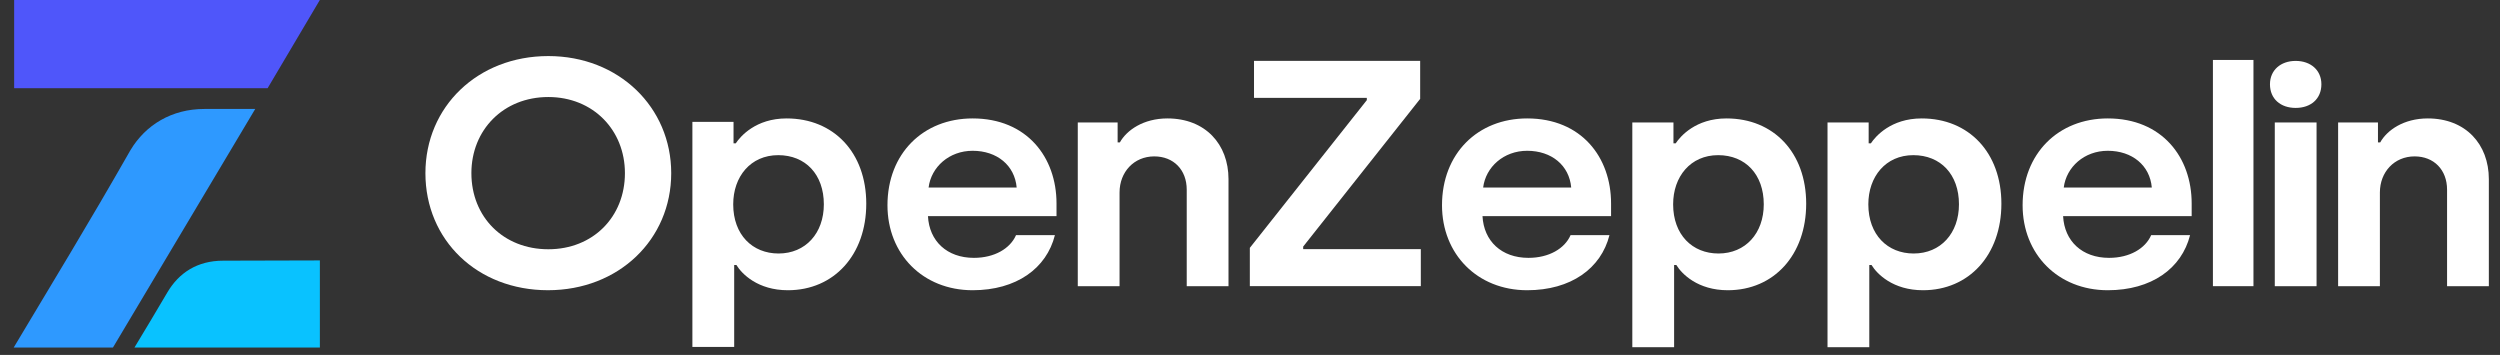
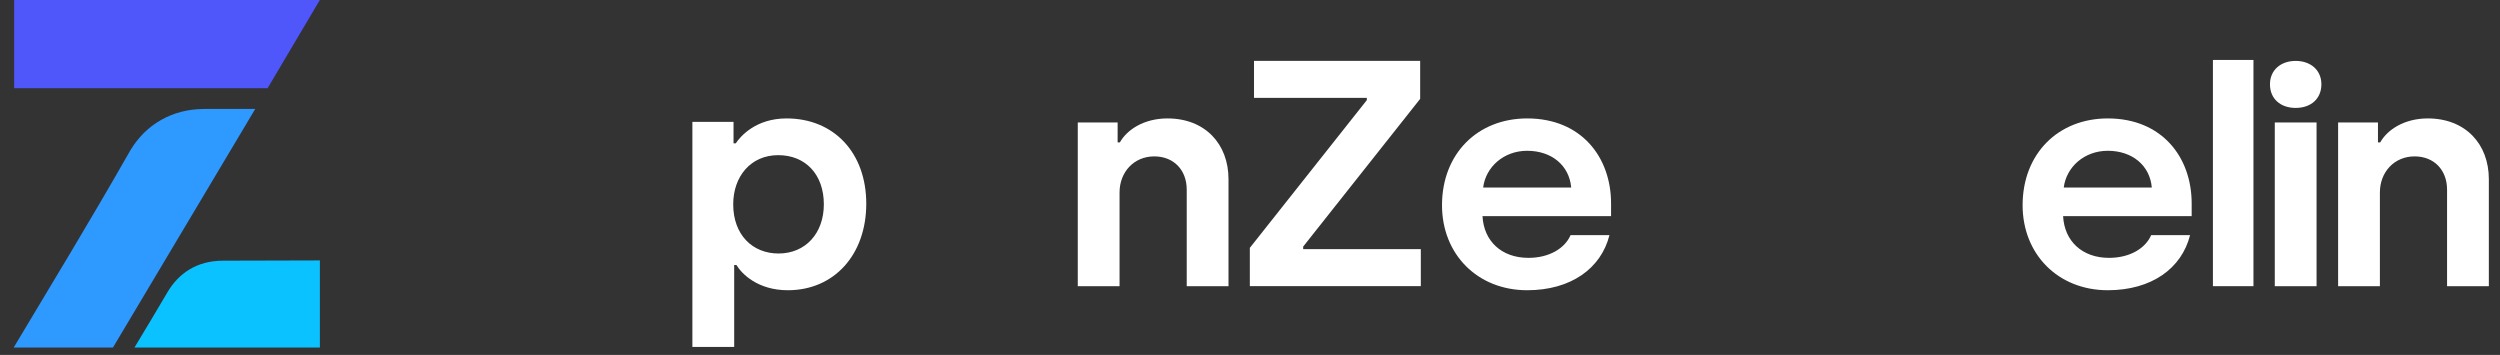
<svg xmlns="http://www.w3.org/2000/svg" width="162" height="23" viewBox="0 0 162 23" fill="none">
  <rect x="0" y="0" width="162" height="23" fill="#333333" stroke="none" />
  <path d="M151.51 18.544V7.936H154.092V9.227H154.238C154.675 8.44 155.758 7.674 157.32 7.674C159.778 7.674 161.277 9.348 161.277 11.607V18.544H158.57V12.292C158.57 11.002 157.716 10.134 156.466 10.134C155.154 10.134 154.217 11.143 154.217 12.474V18.544H151.51Z" fill="white" />
  <path d="M148.76 6.993C147.781 6.993 147.094 6.408 147.094 5.46C147.094 4.552 147.781 3.947 148.76 3.947C149.739 3.947 150.426 4.552 150.426 5.46C150.426 6.408 149.739 6.993 148.76 6.993ZM147.406 18.545V7.936H150.113V18.545H147.406Z" fill="white" />
  <path d="M136.584 18.807C133.356 18.807 131.065 16.467 131.065 13.301C131.065 9.953 133.377 7.674 136.584 7.674C140.104 7.674 142.02 10.195 142.02 13.18V14.007H133.689C133.773 15.62 134.918 16.709 136.668 16.709C138 16.709 139.021 16.104 139.396 15.237H141.916C141.374 17.395 139.417 18.807 136.584 18.807ZM133.731 12.151H139.437C139.312 10.719 138.167 9.771 136.584 9.771C135.064 9.771 133.898 10.82 133.731 12.151Z" fill="white" />
-   <path d="M118.423 22.498V7.936H121.089V9.287H121.234C121.526 8.844 122.526 7.674 124.525 7.674C127.586 7.674 129.69 9.892 129.69 13.2C129.69 16.508 127.607 18.807 124.608 18.807C122.671 18.807 121.63 17.758 121.276 17.173H121.13V22.498H118.423ZM124.004 16.427C125.754 16.427 126.941 15.116 126.941 13.24C126.941 11.304 125.754 10.054 123.983 10.054C122.192 10.054 121.068 11.445 121.068 13.24C121.068 15.217 122.317 16.427 124.004 16.427Z" fill="white" />
  <path d="M98.961 18.807C95.733 18.807 93.442 16.467 93.442 13.301C93.442 9.953 95.754 7.674 98.961 7.674C102.481 7.674 104.397 10.195 104.397 13.18V14.007H96.066C96.15 15.62 97.295 16.709 99.044 16.709C100.377 16.709 101.398 16.104 101.773 15.237H104.293C103.751 17.395 101.794 18.807 98.961 18.807ZM96.108 12.151H101.814C101.689 10.719 100.544 9.771 98.961 9.771C97.441 9.771 96.275 10.82 96.108 12.151Z" fill="white" />
  <path d="M80.989 18.543V16.061L88.57 6.489V6.343H81.26V3.945H92.027V6.406L84.446 15.978V16.145H92.069V18.543H80.989Z" fill="white" />
  <path d="M69.84 18.544V7.936H72.422V9.227H72.568C73.005 8.44 74.088 7.674 75.65 7.674C78.108 7.674 79.607 9.348 79.607 11.607V18.544H76.9V12.292C76.9 11.002 76.046 10.134 74.796 10.134C73.484 10.134 72.547 11.143 72.547 12.474V18.544H69.84Z" fill="white" />
-   <path d="M63.027 18.807C59.799 18.807 57.508 16.467 57.508 13.301C57.508 9.953 59.819 7.674 63.027 7.674C66.546 7.674 68.462 10.195 68.462 13.18V14.007H60.132C60.215 15.62 61.361 16.709 63.11 16.709C64.443 16.709 65.463 16.104 65.838 15.237H68.358C67.817 17.395 65.859 18.807 63.027 18.807ZM60.173 12.151H65.88C65.755 10.719 64.609 9.771 63.027 9.771C61.506 9.771 60.34 10.82 60.173 12.151Z" fill="white" />
  <path d="M44.867 22.483V7.899H47.533V9.287H47.679C47.97 8.844 48.97 7.674 50.969 7.674C54.031 7.674 56.134 9.892 56.134 13.2C56.134 16.508 54.051 18.807 51.053 18.807C49.116 18.807 48.074 17.758 47.72 17.173H47.575V22.483H44.867ZM50.449 16.427C52.198 16.427 53.385 15.116 53.385 13.24C53.385 11.304 52.198 10.054 50.428 10.054C48.637 10.054 47.512 11.445 47.512 13.24C47.512 15.217 48.762 16.427 50.449 16.427Z" fill="white" />
-   <path d="M35.509 18.806C30.934 18.806 27.567 15.567 27.567 11.22C27.567 6.914 30.956 3.633 35.531 3.633C40.106 3.633 43.495 6.956 43.495 11.22C43.495 15.525 40.085 18.806 35.509 18.806ZM35.531 16.152C38.423 16.152 40.495 14.062 40.495 11.22C40.495 8.419 38.423 6.287 35.531 6.287C32.617 6.287 30.546 8.419 30.546 11.22C30.546 14.062 32.617 16.152 35.531 16.152Z" fill="white" />
  <rect x="143.397" y="3.885" width="2.627" height="14.659" fill="white" />
-   <path d="M105.774 22.498V7.936H108.44V9.287H108.586C108.877 8.844 109.877 7.674 111.876 7.674C114.938 7.674 117.041 9.892 117.041 13.2C117.041 16.508 114.959 18.807 111.96 18.807C110.023 18.807 108.982 17.758 108.628 17.173H108.482V22.498H105.774ZM111.356 16.427C113.105 16.427 114.292 15.116 114.292 13.24C114.292 11.304 113.105 10.054 111.335 10.054C109.544 10.054 108.419 11.445 108.419 13.24C108.419 15.217 109.669 16.427 111.356 16.427Z" fill="white" />
  <path d="M0.887 22.518C3.468 18.192 5.662 14.625 8.45 9.736C9.435 8.086 11.137 7.061 13.238 7.061H16.539L7.32 22.518H0.887Z" fill="#2E99FF" />
  <path d="M0.917 0H20.725L17.341 5.715H0.917V0Z" fill="#4F56FA" />
  <path d="M10.838 18.959C11.583 17.684 12.78 16.892 14.457 16.892L20.728 16.875V22.519H8.713C9.465 21.269 10.118 20.191 10.838 18.959Z" fill="#09C2FF" />
</svg>